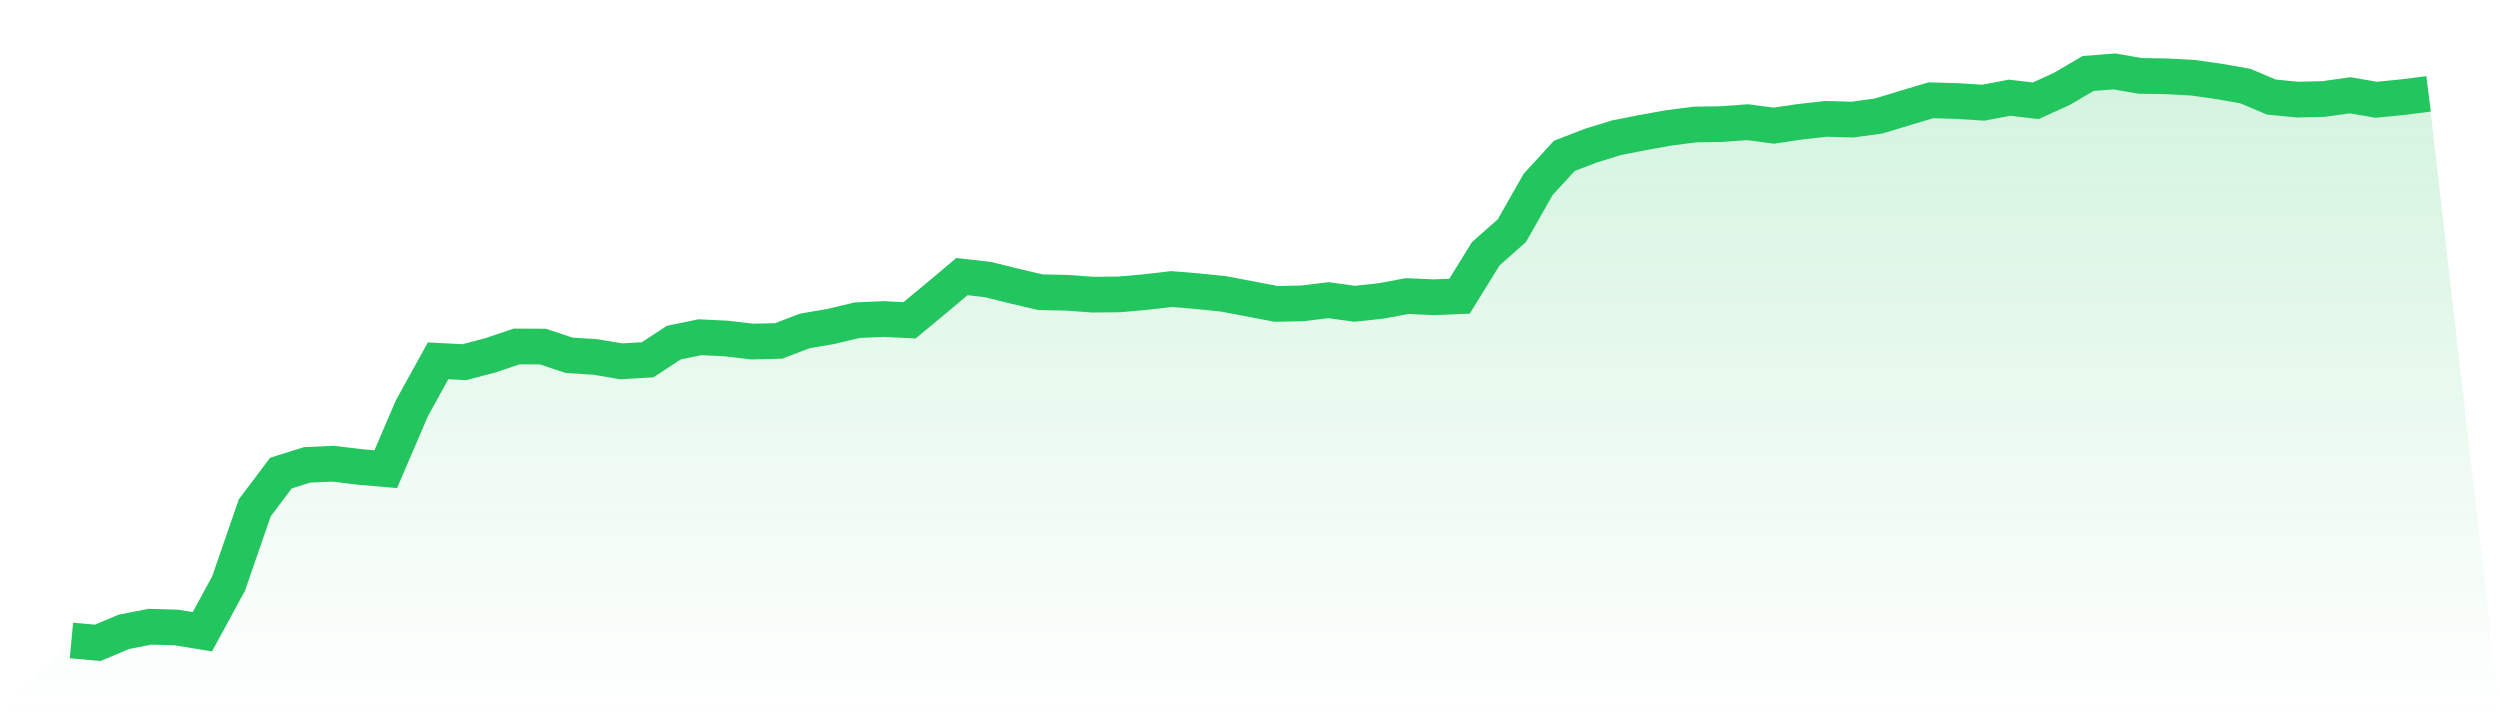
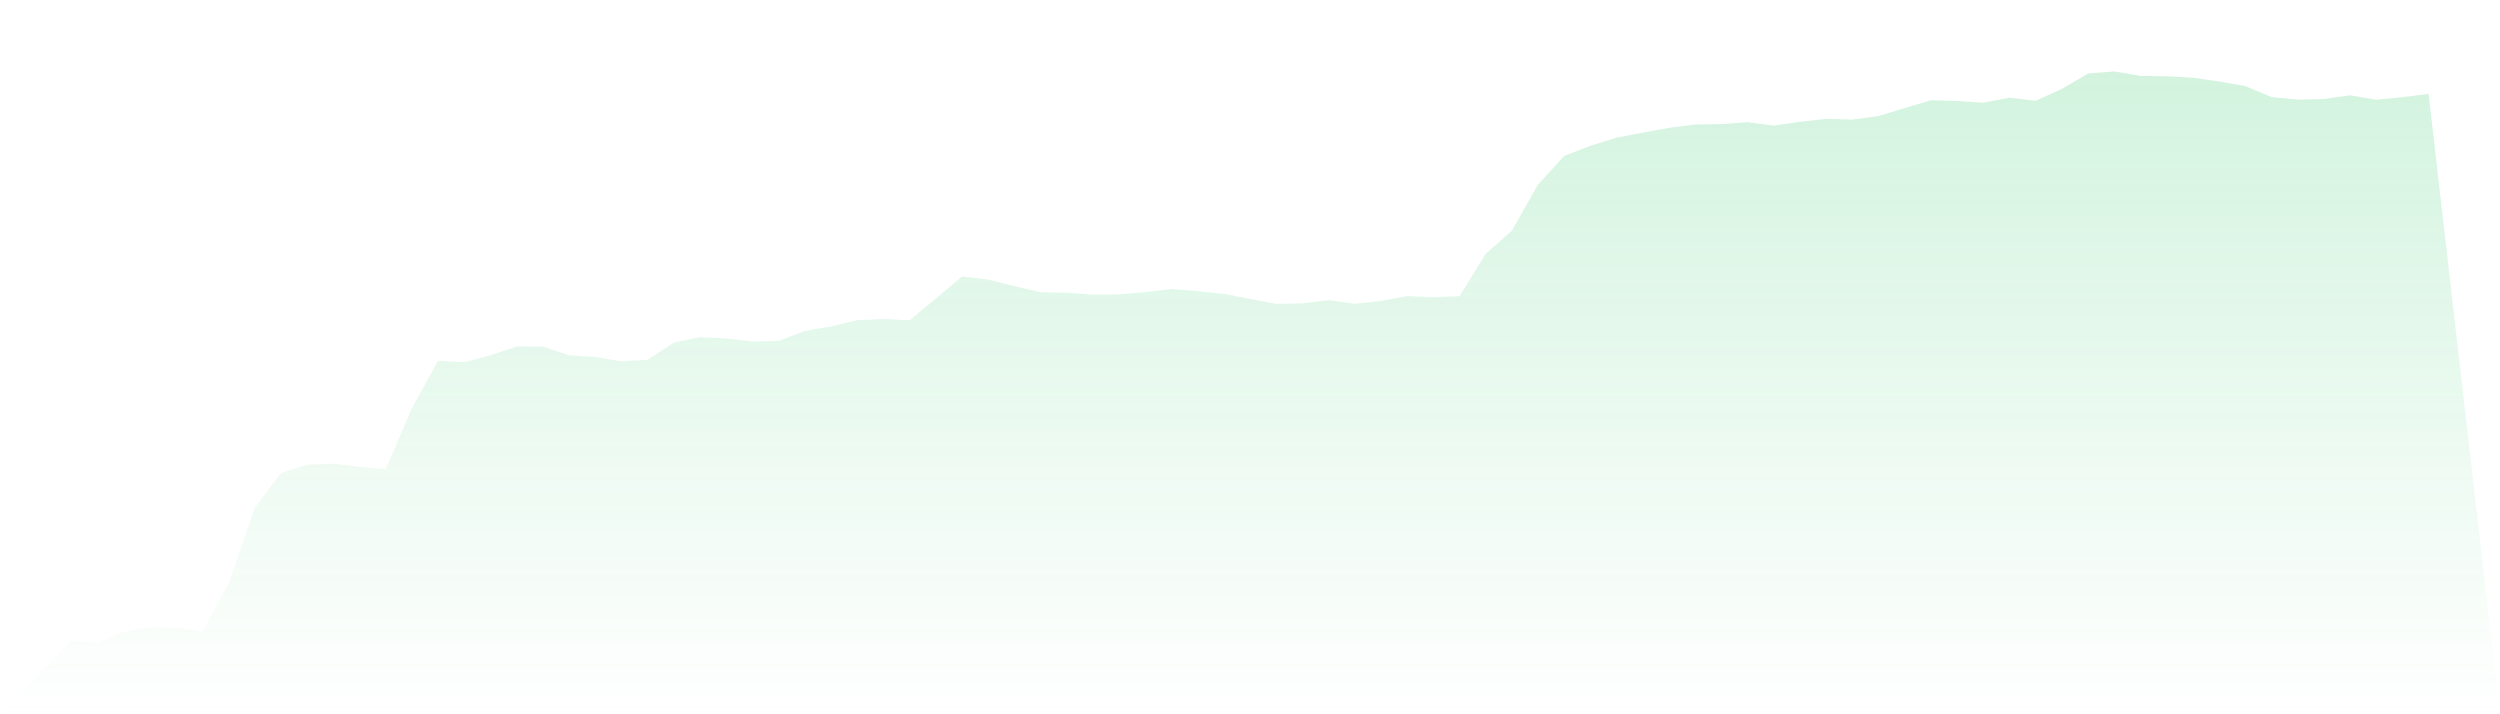
<svg xmlns="http://www.w3.org/2000/svg" viewBox="0 0 140 40">
  <defs>
    <linearGradient id="gradient" x1="0" x2="0" y1="0" y2="1">
      <stop offset="0%" stop-color="#22c55e" stop-opacity="0.2" />
      <stop offset="100%" stop-color="#22c55e" stop-opacity="0" />
    </linearGradient>
  </defs>
  <path d="M4,35.864 L4,35.864 L5.467,36 L6.933,35.383 L8.4,35.096 L9.867,35.139 L11.333,35.376 L12.8,32.677 L14.267,28.436 L15.733,26.491 L17.2,26.032 L18.667,25.967 L20.133,26.147 L21.6,26.276 L23.067,22.86 L24.533,20.205 L26,20.283 L27.467,19.896 L28.933,19.401 L30.4,19.408 L31.867,19.896 L33.333,19.989 L34.8,20.233 L36.267,20.147 L37.733,19.185 L39.2,18.884 L40.667,18.956 L42.133,19.128 L43.6,19.092 L45.067,18.532 L46.533,18.281 L48,17.93 L49.467,17.865 L50.933,17.937 L52.4,16.724 L53.867,15.49 L55.333,15.655 L56.8,16.021 L58.267,16.365 L59.733,16.394 L61.2,16.501 L62.667,16.487 L64.133,16.358 L65.6,16.186 L67.067,16.308 L68.533,16.458 L70,16.738 L71.467,17.018 L72.933,16.989 L74.4,16.81 L75.867,17.011 L77.333,16.853 L78.8,16.58 L80.267,16.645 L81.733,16.588 L83.2,14.212 L84.667,12.913 L86.133,10.33 L87.6,8.729 L89.067,8.162 L90.533,7.71 L92,7.423 L93.467,7.158 L94.933,6.971 L96.4,6.95 L97.867,6.842 L99.333,7.036 L100.8,6.82 L102.267,6.655 L103.733,6.698 L105.2,6.497 L106.667,6.052 L108.133,5.615 L109.6,5.658 L111.067,5.751 L112.533,5.471 L114,5.643 L115.467,4.976 L116.933,4.115 L118.4,4 L119.867,4.251 L121.333,4.273 L122.8,4.352 L124.267,4.56 L125.733,4.818 L127.2,5.435 L128.667,5.579 L130.133,5.543 L131.6,5.335 L133.067,5.586 L134.533,5.442 L136,5.256 L140,40 L0,40 z" fill="url(#gradient)" />
-   <path d="M4,35.864 L4,35.864 L5.467,36 L6.933,35.383 L8.4,35.096 L9.867,35.139 L11.333,35.376 L12.8,32.677 L14.267,28.436 L15.733,26.491 L17.2,26.032 L18.667,25.967 L20.133,26.147 L21.6,26.276 L23.067,22.86 L24.533,20.205 L26,20.283 L27.467,19.896 L28.933,19.401 L30.4,19.408 L31.867,19.896 L33.333,19.989 L34.8,20.233 L36.267,20.147 L37.733,19.185 L39.2,18.884 L40.667,18.956 L42.133,19.128 L43.6,19.092 L45.067,18.532 L46.533,18.281 L48,17.93 L49.467,17.865 L50.933,17.937 L52.4,16.724 L53.867,15.49 L55.333,15.655 L56.8,16.021 L58.267,16.365 L59.733,16.394 L61.2,16.501 L62.667,16.487 L64.133,16.358 L65.6,16.186 L67.067,16.308 L68.533,16.458 L70,16.738 L71.467,17.018 L72.933,16.989 L74.4,16.81 L75.867,17.011 L77.333,16.853 L78.8,16.58 L80.267,16.645 L81.733,16.588 L83.2,14.212 L84.667,12.913 L86.133,10.33 L87.6,8.729 L89.067,8.162 L90.533,7.71 L92,7.423 L93.467,7.158 L94.933,6.971 L96.4,6.95 L97.867,6.842 L99.333,7.036 L100.8,6.82 L102.267,6.655 L103.733,6.698 L105.2,6.497 L106.667,6.052 L108.133,5.615 L109.6,5.658 L111.067,5.751 L112.533,5.471 L114,5.643 L115.467,4.976 L116.933,4.115 L118.4,4 L119.867,4.251 L121.333,4.273 L122.8,4.352 L124.267,4.56 L125.733,4.818 L127.2,5.435 L128.667,5.579 L130.133,5.543 L131.6,5.335 L133.067,5.586 L134.533,5.442 L136,5.256" fill="none" stroke="#22c55e" stroke-width="2" />
</svg>